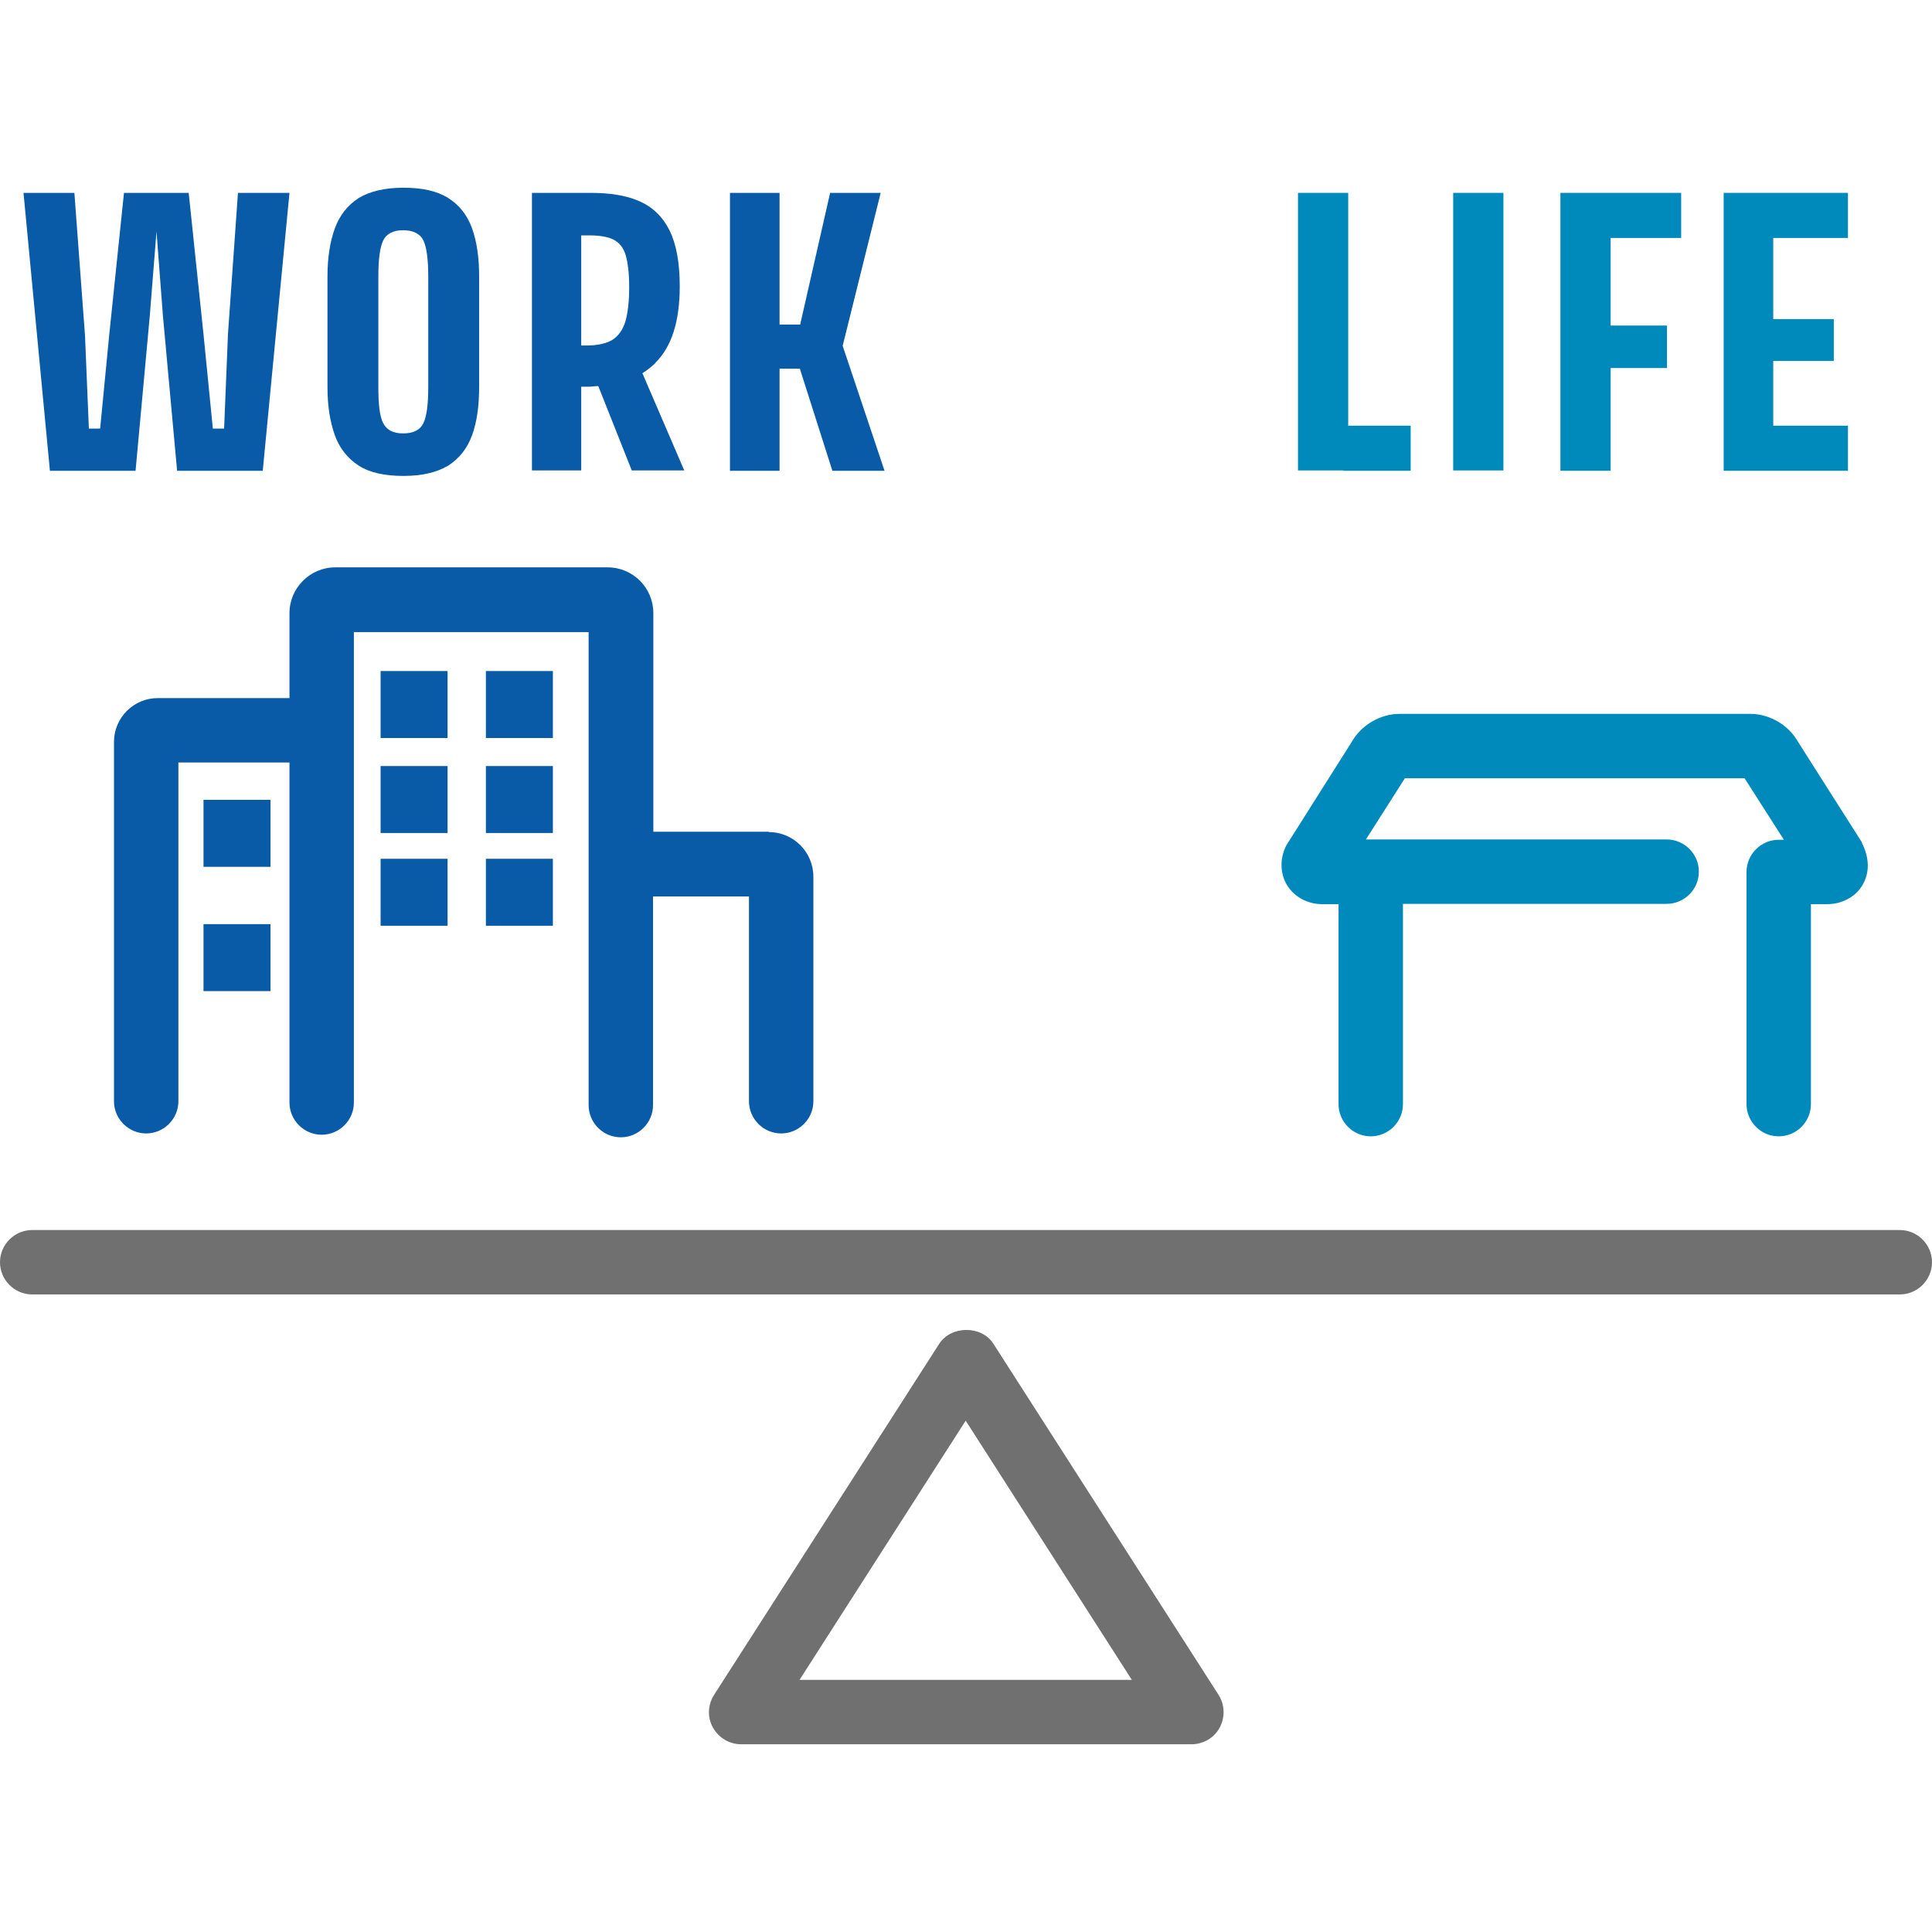
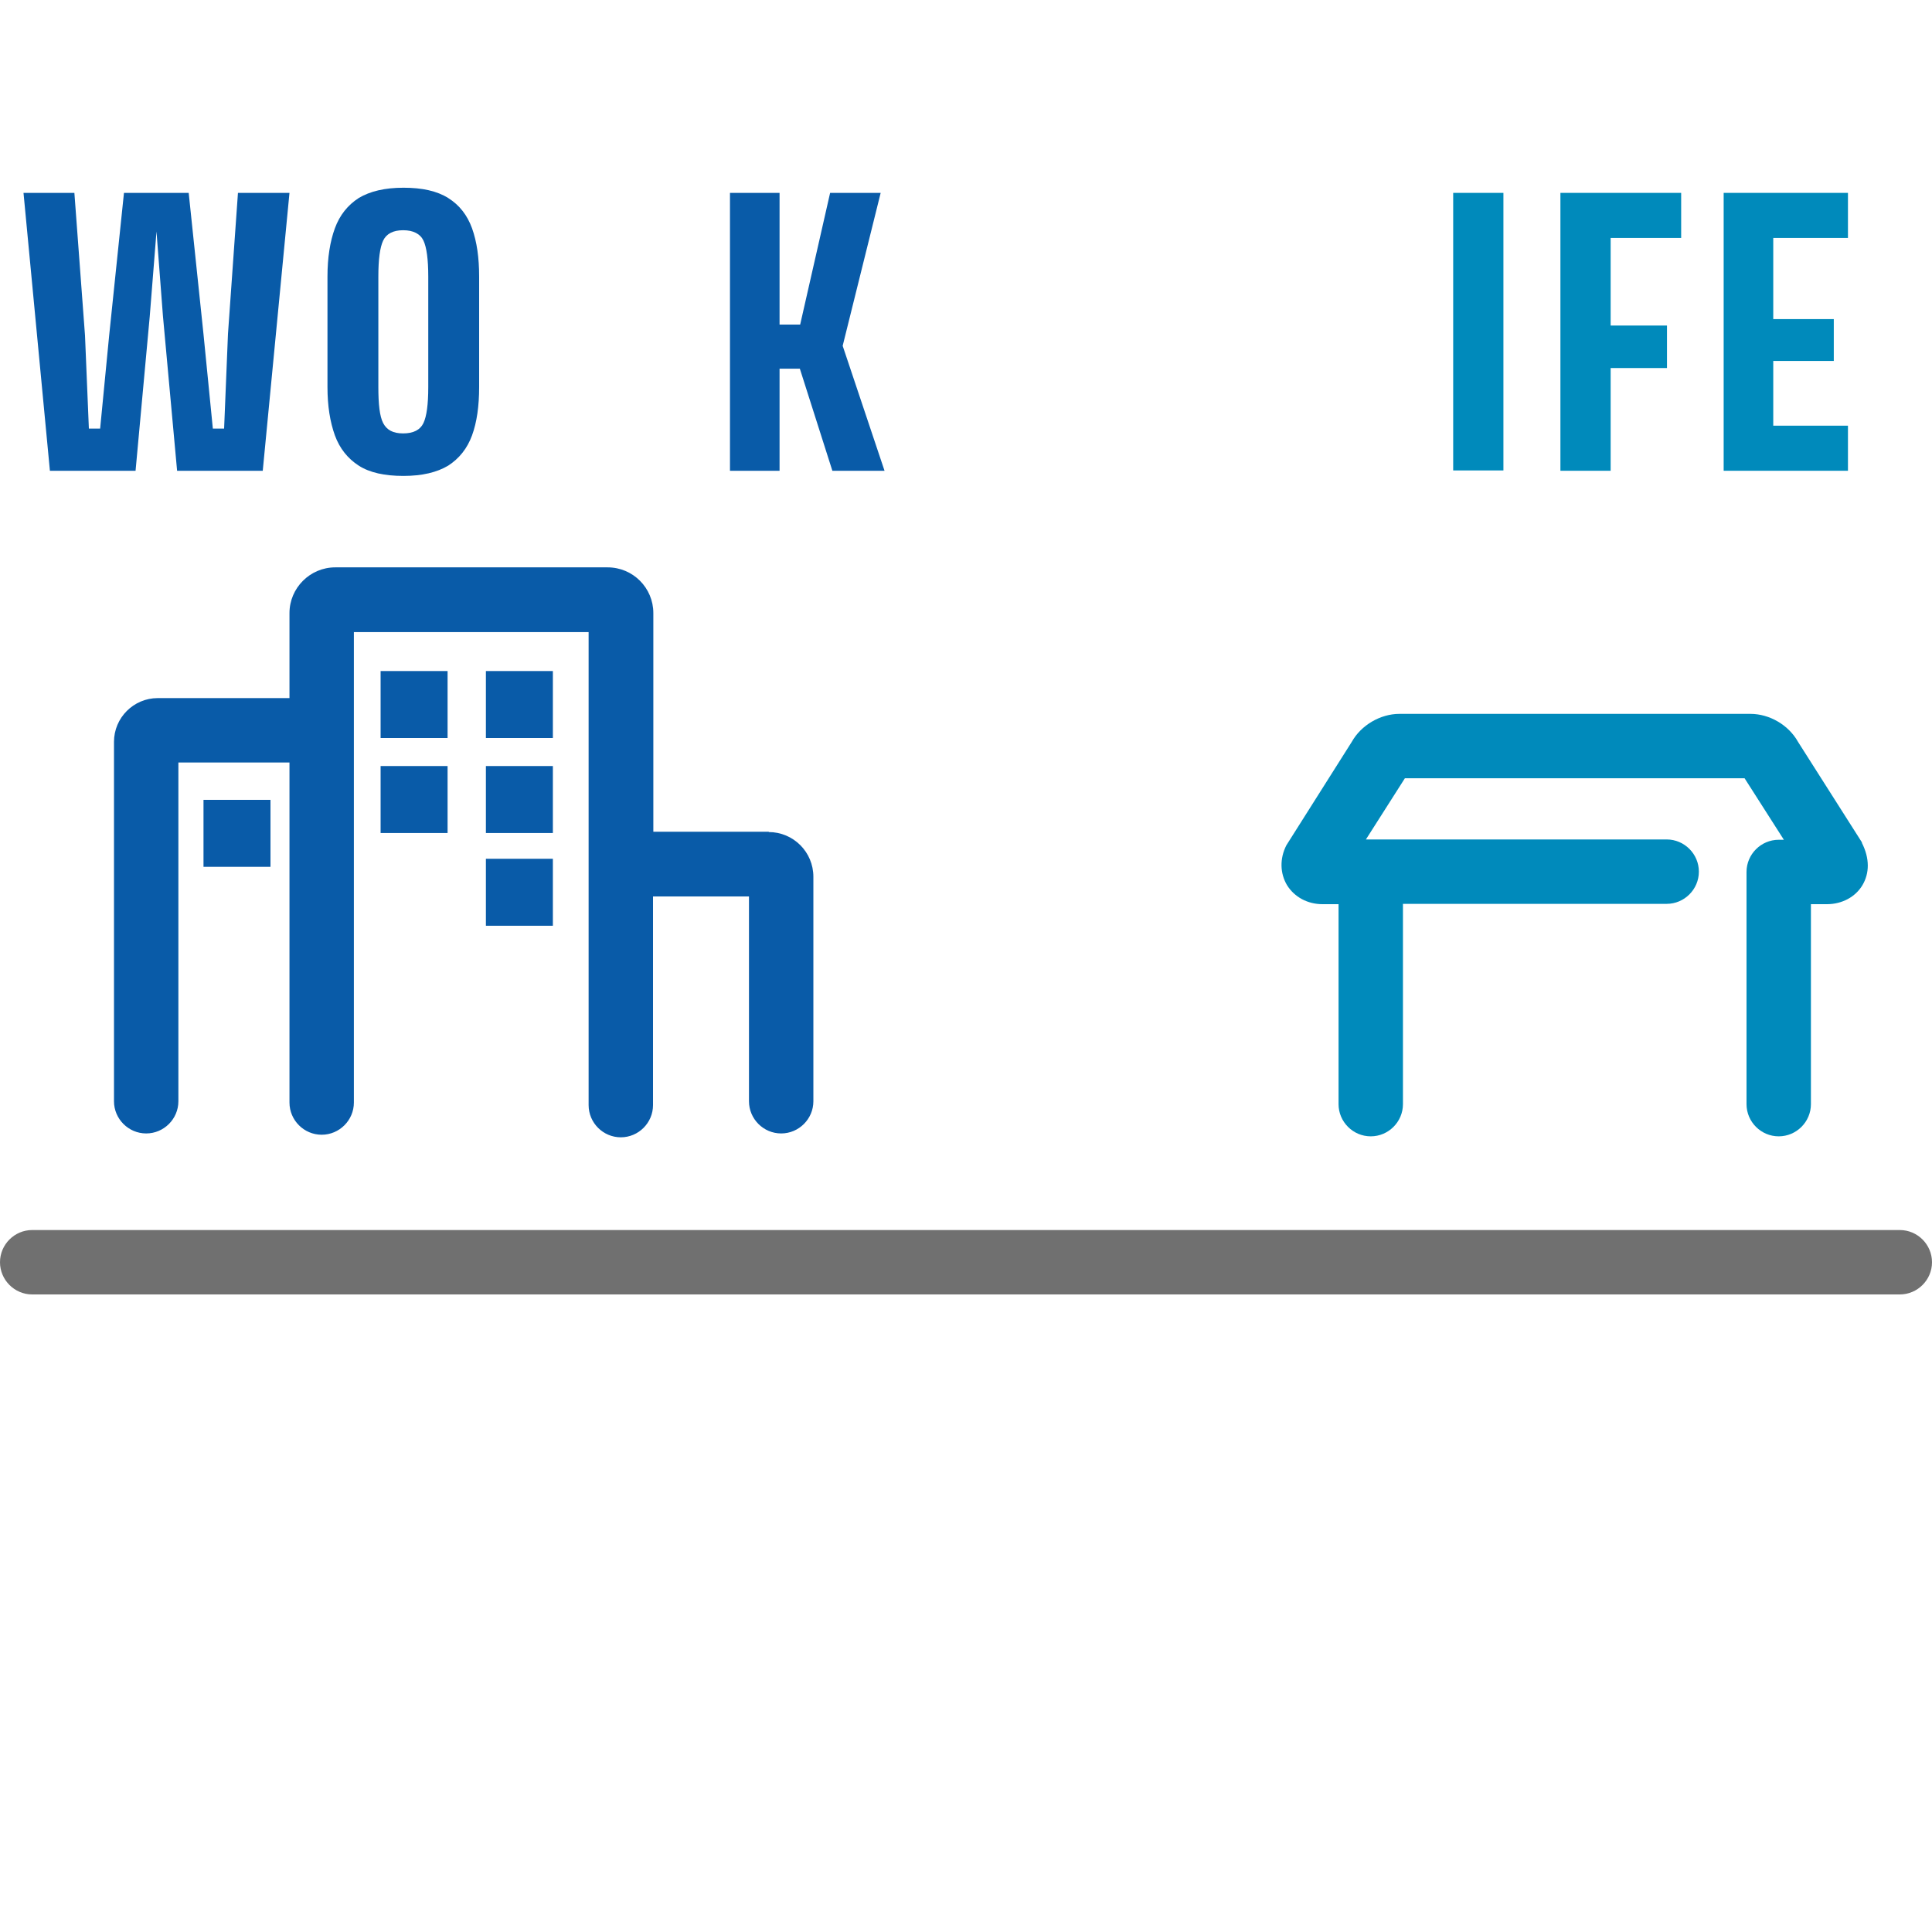
<svg xmlns="http://www.w3.org/2000/svg" id="_レイヤー_1" data-name="レイヤー_1" width="60" height="60" version="1.1" viewBox="0 0 60 60">
-   <path d="M36.99,54.17h-13.97c-.37,0-.7-.2-.88-.52-.18-.32-.16-.71.04-1.02l6.99-10.9c.37-.57,1.32-.57,1.68,0l6.99,10.9c.2.31.21.7.04,1.02-.17.32-.51.52-.88.52ZM24.84,52.17h10.31l-5.16-8.05-5.16,8.05Z" fill="#707070" />
  <path d="M59,40.2H1c-.55,0-1-.45-1-1s.45-1,1-1h58c.55,0,1,.45,1,1s-.45,1-1,1Z" fill="#707070" />
  <path d="M57.83,26.17l-1.99-3.13c-.29-.52-.88-.87-1.48-.87h-10.9c-.59,0-1.19.35-1.48.87l-2.03,3.21c-.21.41-.2.87.02,1.24.23.37.64.59,1.1.59h.5v6.21c0,.55.45,1,1,1s1-.45,1-1v-6.22h8.19c.55,0,1-.45,1-1s-.45-1-1-1h-9.34l1.21-1.9h10.55l1.22,1.91h-.16c-.55,0-1,.45-1,1v7.21c0,.55.45,1,1,1s1-.45,1-1v-6.21h.5c.46,0,.88-.22,1.1-.59.22-.37.23-.83-.02-1.32Z" fill="#008abb" />
  <g>
    <polygon points="7.08 10.37 6.96 13.31 6.61 13.31 6.32 10.38 5.86 5.99 3.85 5.99 3.39 10.42 3.11 13.31 2.76 13.31 2.64 10.42 2.31 5.99 .73 5.99 1.55 14.62 4.21 14.62 4.65 9.83 4.86 7.19 5.06 9.81 5.5 14.62 8.16 14.62 8.99 5.99 7.39 5.99 7.08 10.37" fill="#095ba8" />
-     <path d="M13.92,6.15c-.35-.22-.81-.32-1.39-.32s-1.04.11-1.39.32c-.34.22-.59.53-.74.94-.15.41-.23.91-.23,1.5v3.43c0,.59.08,1.08.23,1.5.15.41.4.72.74.94.34.22.81.32,1.39.32s1.04-.11,1.39-.32c.34-.22.59-.53.74-.94.15-.41.22-.91.22-1.5v-3.43c0-.59-.07-1.08-.22-1.5-.15-.41-.39-.72-.74-.94ZM13.3,12.02c0,.54-.05.91-.15,1.12-.1.21-.31.32-.63.32s-.51-.11-.62-.32-.15-.59-.15-1.12v-3.43c0-.54.05-.91.15-1.12.1-.21.31-.32.62-.32s.53.11.63.32c.1.21.15.59.15,1.12v3.43Z" fill="#095ba8" />
-     <path d="M20.35,11.27c.51-.5.76-1.29.76-2.38,0-.74-.11-1.32-.32-1.74-.21-.42-.52-.72-.93-.9-.41-.18-.91-.26-1.51-.26h-1.83v8.62h1.53v-2.6h.22c.11,0,.2-.02.31-.02l1.04,2.62h1.63l-1.3-3.02c.15-.09.28-.2.41-.32ZM18.22,10.73h-.17v-3.42h.24c.33,0,.58.04.76.13s.31.25.38.48c.07.24.11.57.11,1s-.04.8-.12,1.07c-.08.26-.22.45-.41.57-.19.11-.46.17-.8.17Z" fill="#095ba8" />
+     <path d="M13.92,6.15c-.35-.22-.81-.32-1.39-.32s-1.04.11-1.39.32c-.34.22-.59.53-.74.94-.15.41-.23.91-.23,1.5v3.43c0,.59.08,1.08.23,1.5.15.41.4.72.74.94.34.22.81.32,1.39.32s1.04-.11,1.39-.32c.34-.22.59-.53.74-.94.15-.41.22-.91.22-1.5v-3.43c0-.59-.07-1.08-.22-1.5-.15-.41-.39-.72-.74-.94M13.3,12.02c0,.54-.05.91-.15,1.12-.1.21-.31.32-.63.32s-.51-.11-.62-.32-.15-.59-.15-1.12v-3.43c0-.54.05-.91.15-1.12.1-.21.31-.32.62-.32s.53.11.63.32c.1.21.15.59.15,1.12v3.43Z" fill="#095ba8" />
    <polygon points="26.17 10.74 27.35 5.99 25.78 5.99 24.85 10.08 24.21 10.08 24.21 5.99 22.67 5.99 22.67 14.62 24.21 14.62 24.21 11.45 24.84 11.45 25.85 14.62 27.47 14.62 26.17 10.74" fill="#095ba8" />
  </g>
  <g>
-     <path d="M40.31,5.99h1.56v8.62h-1.56V5.99ZM41.72,13.22h2.09v1.4h-2.09v-1.4Z" fill="#008abb" />
    <path d="M45.13,5.99h1.56v8.62h-1.56V5.99Z" fill="#008abb" />
    <g>
      <polygon points="49.91 5.99 48.46 5.99 48.46 14.62 50.02 14.62 50.02 11.43 51.77 11.43 51.77 10.11 50.02 10.11 50.02 7.39 52.21 7.39 52.21 5.99 50.02 5.99 49.91 5.99" fill="#008abb" />
      <polygon points="57.39 7.39 57.39 5.99 55.07 5.99 54.96 5.99 53.53 5.99 53.53 14.62 54.96 14.62 55.07 14.62 57.39 14.62 57.39 13.22 55.07 13.22 55.07 11.21 56.95 11.21 56.95 9.91 55.07 9.91 55.07 7.39 57.39 7.39" fill="#008abb" />
    </g>
  </g>
  <g>
    <g>
      <rect x="11.82" y="23.79" width="2.08" height="2.08" fill="#095ba8" />
      <rect x="15.09" y="23.79" width="2.08" height="2.08" fill="#095ba8" />
    </g>
    <g>
      <rect x="11.82" y="20.84" width="2.08" height="2.08" fill="#095ba8" />
      <rect x="15.09" y="20.84" width="2.08" height="2.08" fill="#095ba8" />
    </g>
    <g>
-       <rect x="11.82" y="26.67" width="2.08" height="2.08" fill="#095ba8" />
      <rect x="15.09" y="26.67" width="2.08" height="2.08" fill="#095ba8" />
    </g>
    <path d="M23.88,25.83h-3.59v-6.79c0-.78-.63-1.42-1.42-1.42h-8.46c-.78,0-1.42.64-1.42,1.42v2.64h-4.09c-.75,0-1.36.61-1.36,1.36v11.16c0,.55.45,1,1,1s1-.45,1-1v-10.52h3.45v10.56c0,.55.45,1,1,1s1-.45,1-1v-14.61h7.29v14.69c0,.55.45,1,1,1s1-.45,1-1v-6.48h2.98v6.36c0,.55.45,1,1,1s1-.45,1-1v-6.97c0-.77-.62-1.39-1.39-1.39Z" fill="#095ba8" />
    <rect x="6.32" y="24.84" width="2.08" height="2.08" fill="#095ba8" />
-     <rect x="6.32" y="28.7" width="2.08" height="2.08" fill="#095ba8" />
  </g>
</svg>